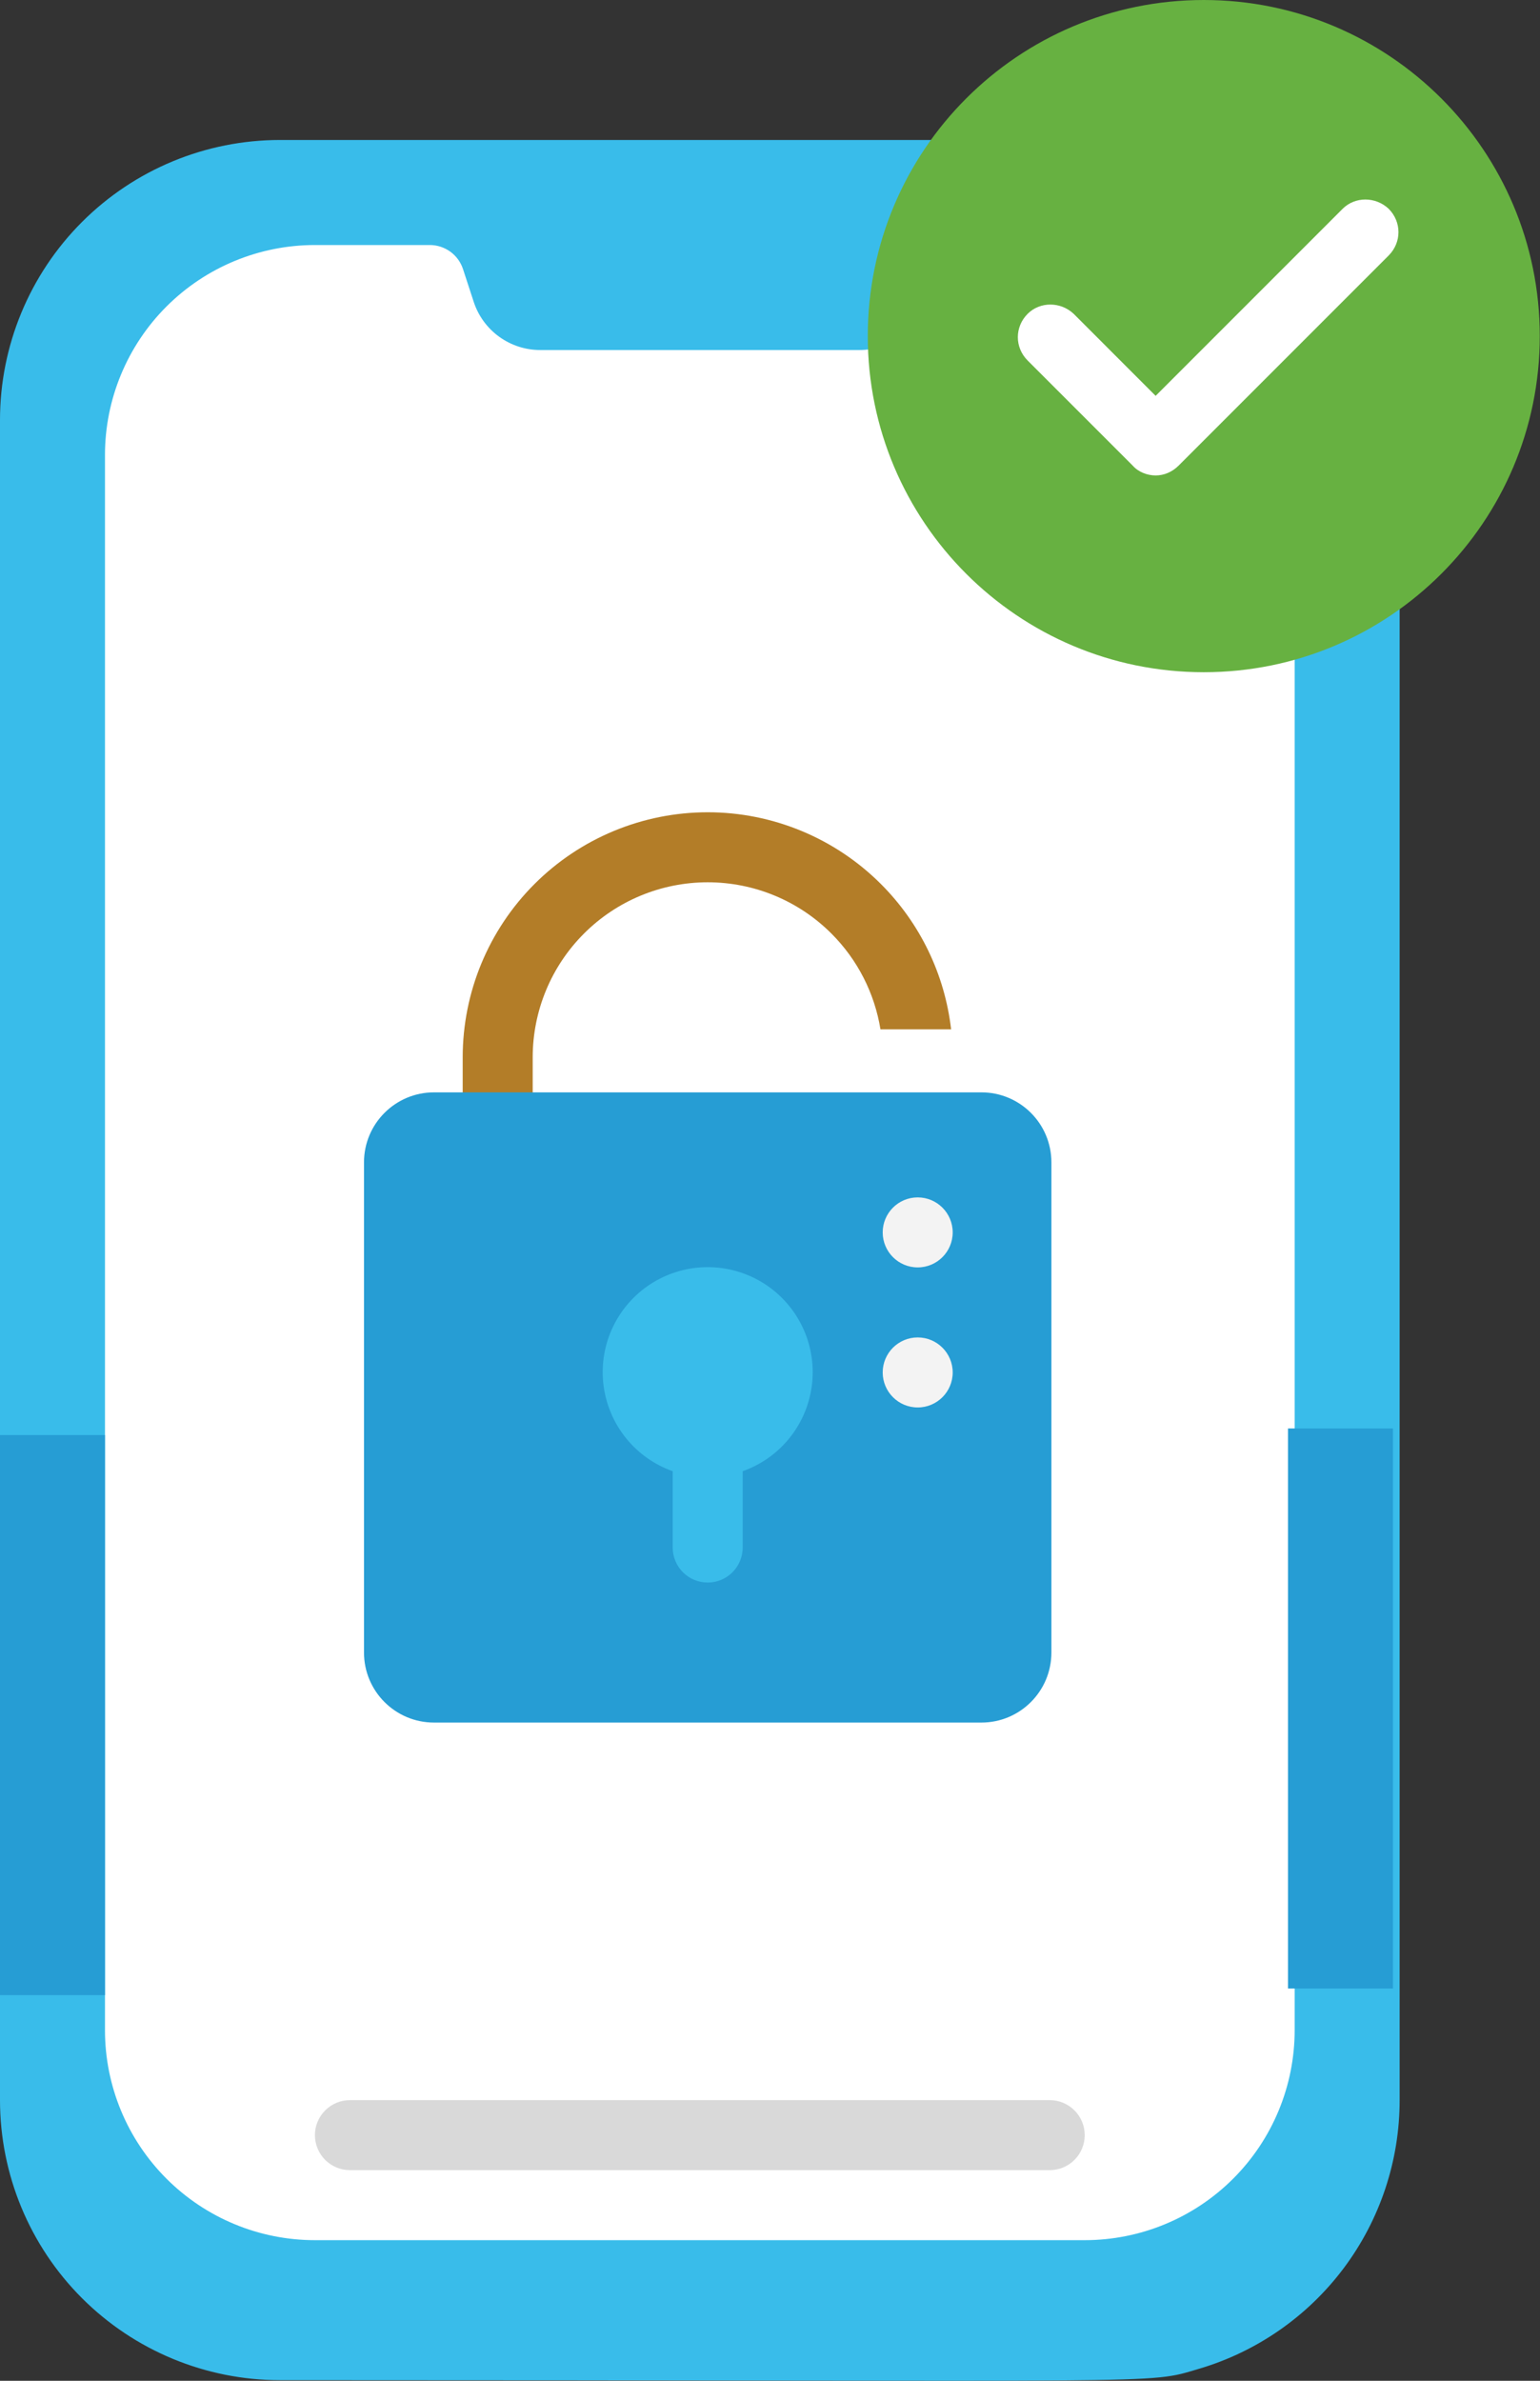
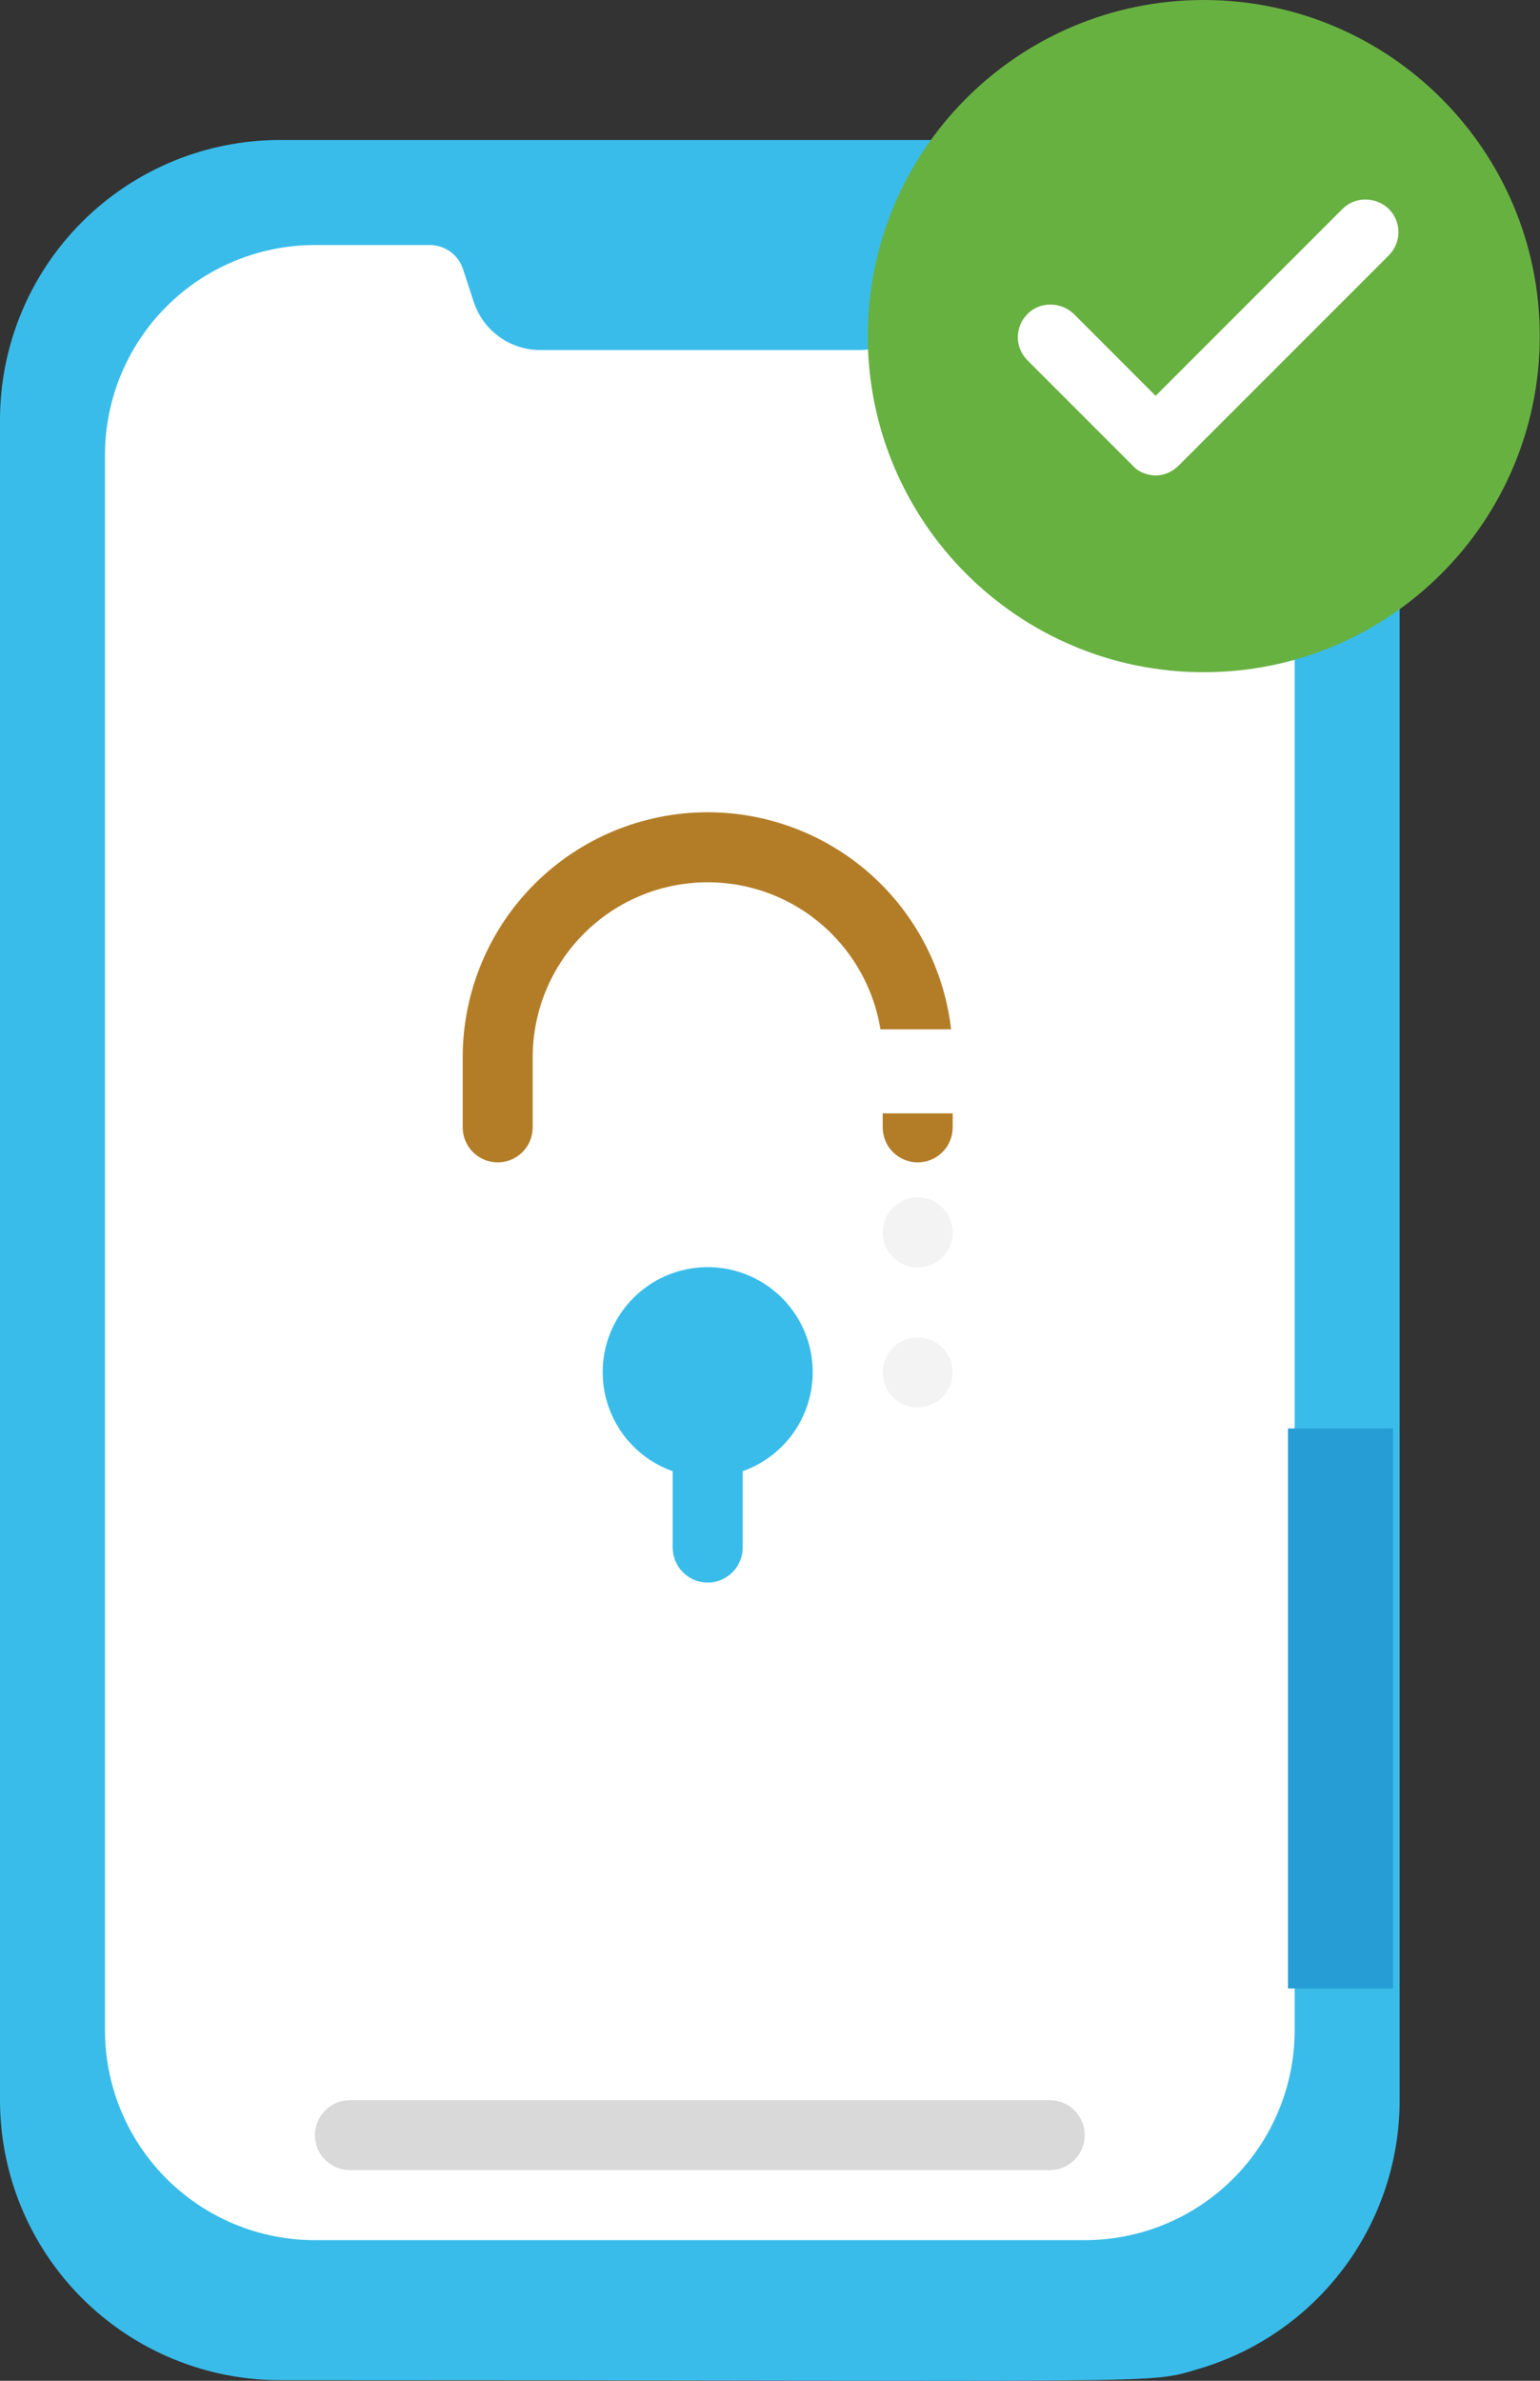
<svg xmlns="http://www.w3.org/2000/svg" width="55" height="85" viewBox="0 0 55 85" fill="none">
  <rect x="0" y="0" width="55" height="85" fill="#333333" stroke="none" />
  <path d="M49.987 14.995V74.98C49.988 77.142 49.288 79.245 47.993 80.976C46.697 82.706 44.876 83.97 42.802 84.578C40.902 85.14 42.314 84.978 9.997 84.978C7.346 84.978 4.803 83.924 2.928 82.05C1.053 80.175 0 77.632 0 74.98V14.995C0 12.344 1.053 9.801 2.928 7.926C4.803 6.051 7.346 4.998 9.997 4.998L39.99 4.998C42.641 4.998 45.184 6.051 47.059 7.926C48.934 9.801 49.987 12.344 49.987 14.995Z" fill="#39BCEA" />
  <path d="M46.238 16.246V72.482C46.238 74.471 45.448 76.378 44.042 77.784C42.636 79.19 40.729 79.98 38.74 79.98H11.247C9.258 79.98 7.351 79.19 5.945 77.784C4.539 76.378 3.749 74.471 3.749 72.482V16.246C3.749 14.258 4.539 12.35 5.945 10.944C7.351 9.538 9.258 8.748 11.247 8.748H15.359C15.618 8.75 15.871 8.833 16.082 8.985C16.292 9.137 16.45 9.352 16.533 9.598L16.921 10.785C17.086 11.284 17.405 11.718 17.831 12.025C18.257 12.332 18.77 12.498 19.295 12.497H30.692C31.218 12.498 31.73 12.332 32.156 12.025C32.583 11.718 32.901 11.284 33.067 10.785L33.454 9.61C33.536 9.36 33.694 9.141 33.908 8.987C34.121 8.832 34.378 8.748 34.641 8.748H38.74C40.729 8.748 42.636 9.538 44.042 10.944C45.448 12.35 46.238 14.258 46.238 16.246Z" fill="white" />
  <path d="M46 51H49.749V70.995H46V51Z" fill="#269DD4" />
-   <path d="M0 51.236H3.749V71.231H0V51.236Z" fill="#269DD4" />
+   <path d="M0 51.236H3.749V71.231V51.236Z" fill="#269DD4" />
  <path d="M37.49 77.48H12.497C12.165 77.48 11.848 77.348 11.613 77.114C11.379 76.879 11.247 76.562 11.247 76.23C11.247 75.899 11.379 75.581 11.613 75.347C11.848 75.112 12.165 74.981 12.497 74.981H37.49C37.822 74.981 38.14 75.112 38.374 75.347C38.609 75.581 38.74 75.899 38.74 76.23C38.74 76.562 38.609 76.879 38.374 77.114C38.14 77.348 37.822 77.48 37.49 77.48Z" fill="#D9D9D9" />
  <path d="M42.992 24C49.619 24 54.992 18.627 54.992 12C54.992 5.373 49.619 0 42.992 0C36.364 0 30.992 5.373 30.992 12C30.992 18.627 36.364 24 42.992 24Z" fill="#67B141" />
  <path d="M49.594 9.123C50.062 8.654 50.062 7.922 49.594 7.453C49.125 7.014 48.393 7.014 47.953 7.453L41.273 14.133L38.344 11.203C37.875 10.764 37.143 10.764 36.703 11.203C36.234 11.672 36.234 12.404 36.703 12.873L40.453 16.623C40.658 16.857 40.98 16.975 41.273 16.975C41.566 16.975 41.859 16.857 42.094 16.623L49.594 9.123Z" fill="white" />
  <path fill-rule="evenodd" clip-rule="evenodd" d="M31.891 41.134C32.126 41.368 32.444 41.5 32.775 41.5C33.106 41.5 33.425 41.368 33.659 41.134C33.893 40.9 34.025 40.581 34.025 40.25V39.75H31.525V40.25C31.525 40.581 31.657 40.9 31.891 41.134ZM31.445 36.75C31.236 35.463 30.628 34.264 29.694 33.331C28.522 32.158 26.933 31.5 25.275 31.5C23.617 31.5 22.028 32.158 20.856 33.331C19.683 34.503 19.025 36.092 19.025 37.75V40.25C19.025 40.581 18.893 40.9 18.659 41.134C18.424 41.368 18.107 41.5 17.775 41.5C17.444 41.5 17.126 41.368 16.891 41.134C16.657 40.9 16.525 40.581 16.525 40.25V37.75C16.525 35.429 17.447 33.204 19.088 31.563C20.729 29.922 22.954 29 25.275 29C27.596 29 29.821 29.922 31.462 31.563C32.866 32.966 33.743 34.797 33.968 36.75H31.445Z" fill="#B37D28" />
-   <path d="M35.05 39H15.5C14.119 39 13 40.119 13 41.5V59C13 60.381 14.119 61.5 15.5 61.5H35.05C36.431 61.5 37.55 60.381 37.55 59V41.5C37.55 40.119 36.431 39 35.05 39Z" fill="#269DD4" />
  <path d="M32.775 45.25C33.465 45.25 34.025 44.69 34.025 44C34.025 43.31 33.465 42.75 32.775 42.75C32.085 42.75 31.525 43.31 31.525 44C31.525 44.69 32.085 45.25 32.775 45.25Z" fill="#F3F3F3" />
  <path d="M32.775 50.25C33.465 50.25 34.025 49.69 34.025 49C34.025 48.31 33.465 47.75 32.775 47.75C32.085 47.75 31.525 48.31 31.525 49C31.525 49.69 32.085 50.25 32.775 50.25Z" fill="#F3F3F3" />
  <path d="M29.025 49.001C29.027 48.313 28.84 47.638 28.483 47.049C28.127 46.46 27.616 45.981 27.006 45.664C26.396 45.346 25.71 45.203 25.023 45.249C24.337 45.295 23.677 45.529 23.114 45.925C22.552 46.322 22.11 46.865 21.835 47.496C21.561 48.127 21.466 48.821 21.56 49.503C21.654 50.184 21.934 50.827 22.369 51.36C22.803 51.893 23.376 52.296 24.025 52.526V55.251C24.025 55.582 24.157 55.9 24.391 56.135C24.625 56.369 24.944 56.501 25.275 56.501C25.607 56.501 25.924 56.369 26.159 56.135C26.393 55.9 26.525 55.582 26.525 55.251V52.526C27.254 52.268 27.886 51.791 28.334 51.16C28.781 50.529 29.023 49.774 29.025 49.001Z" fill="#39BCEA" />
</svg>